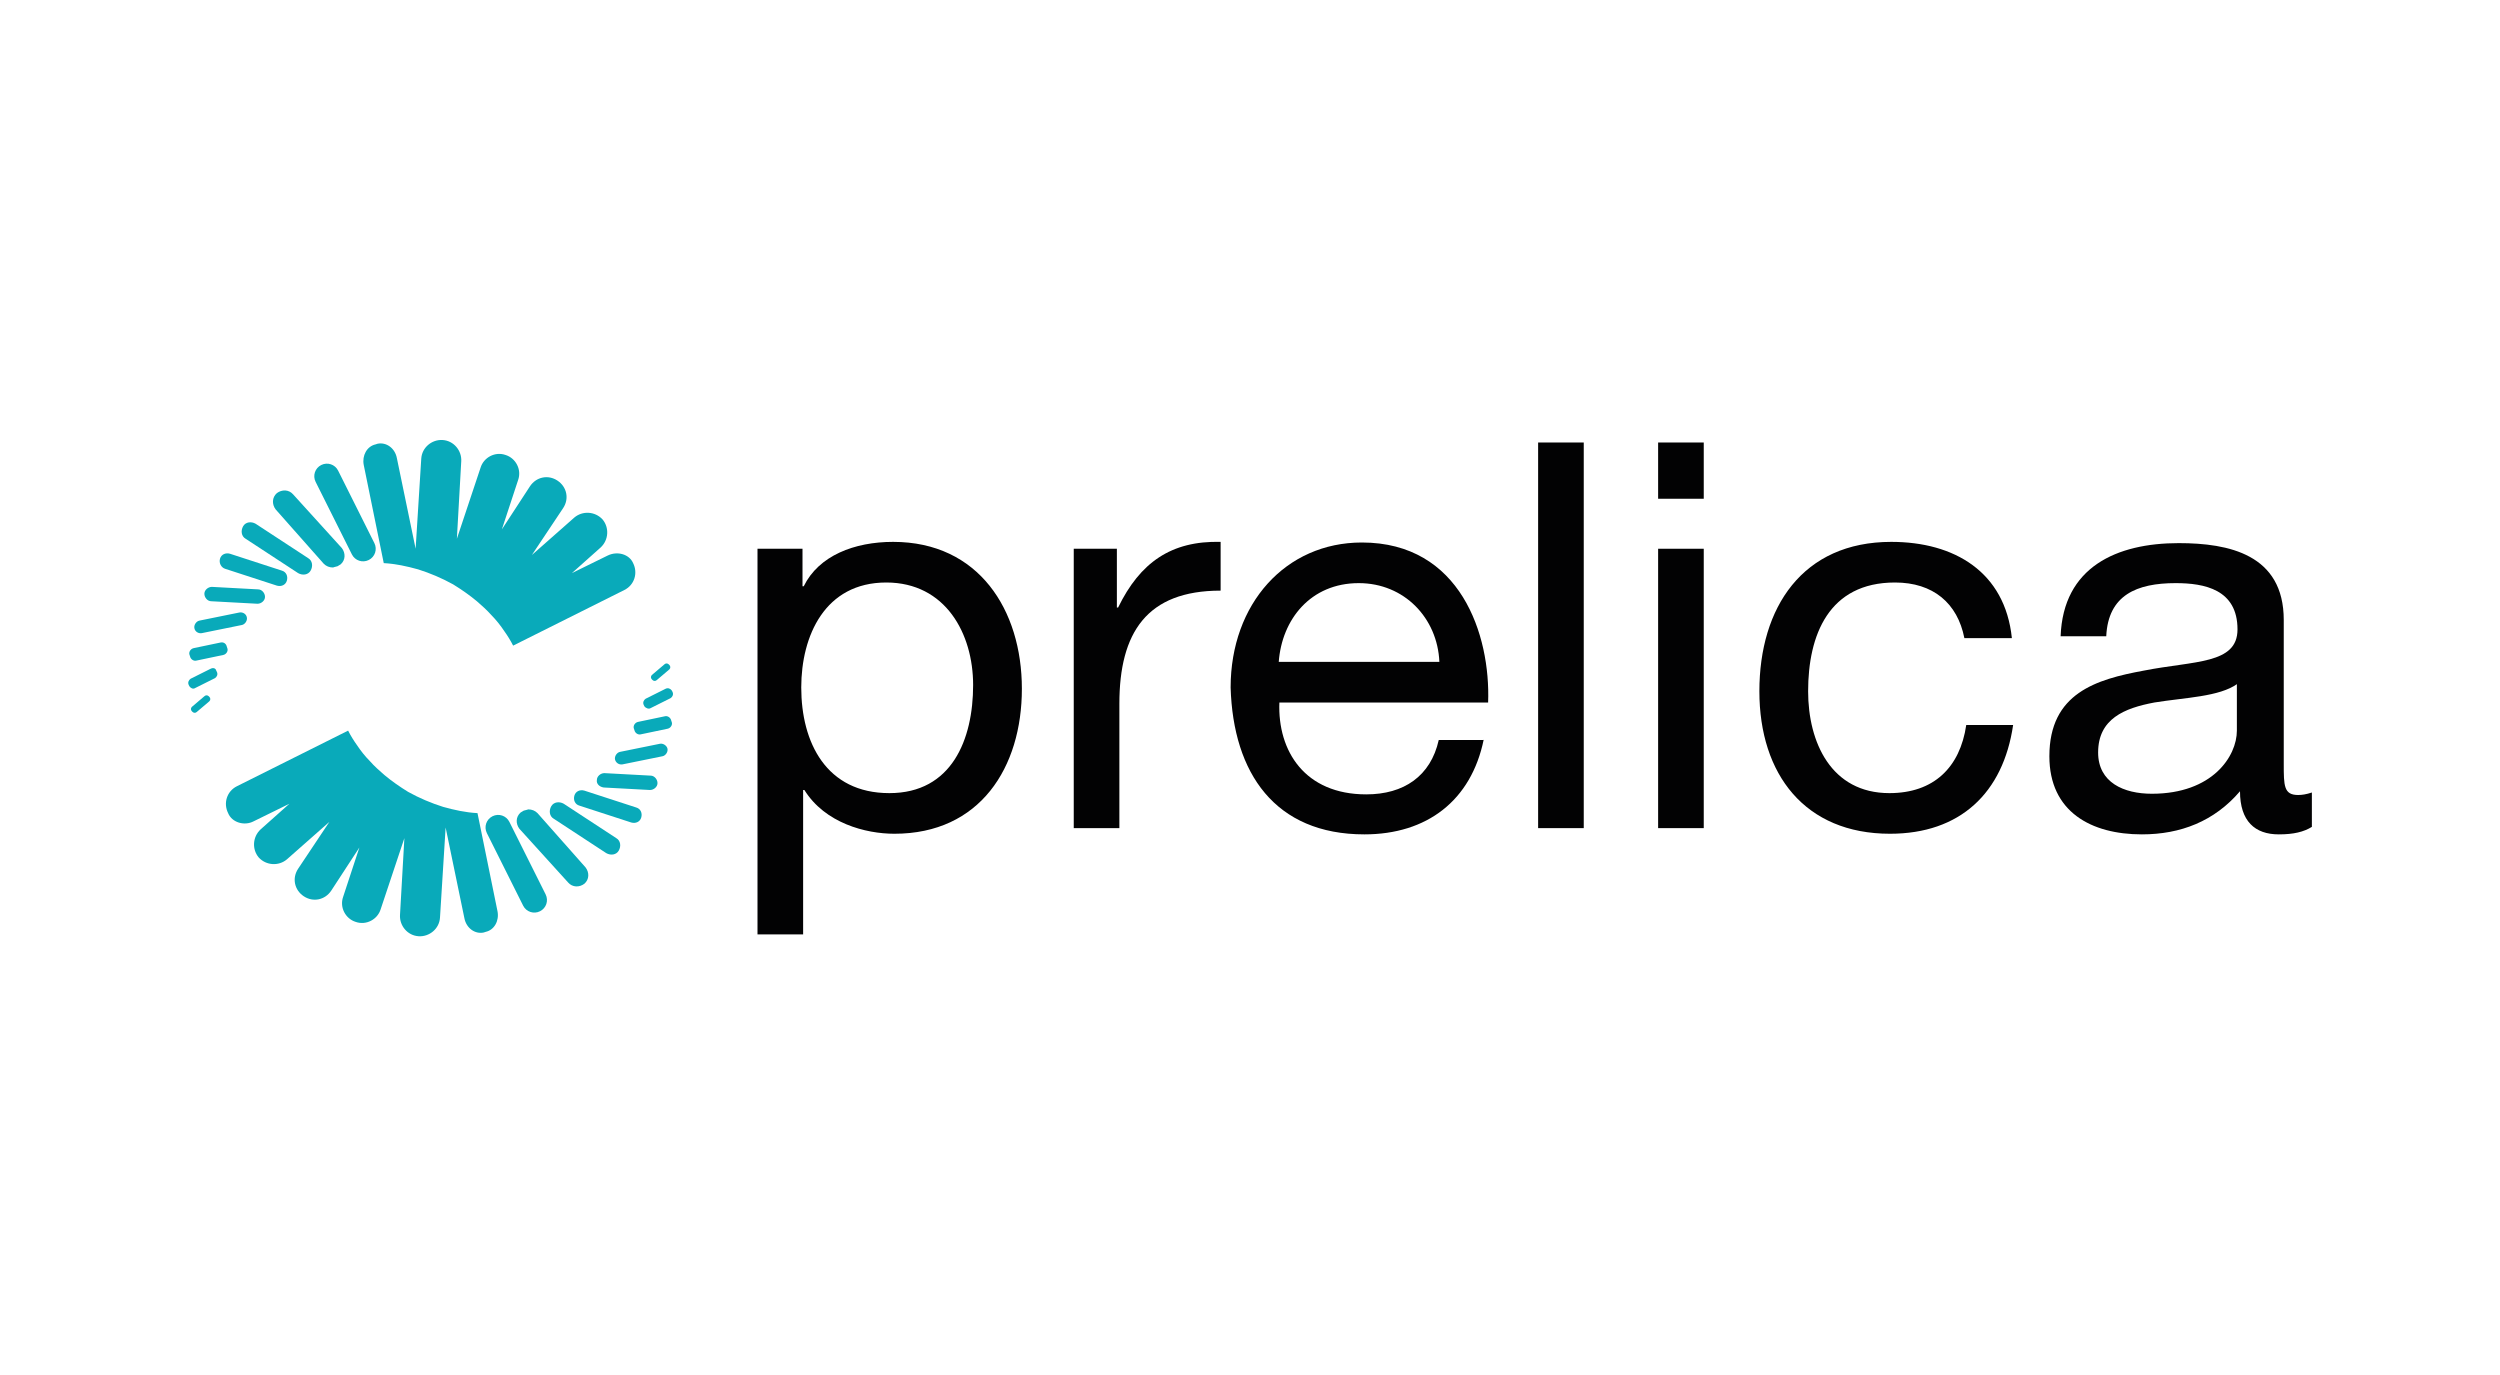
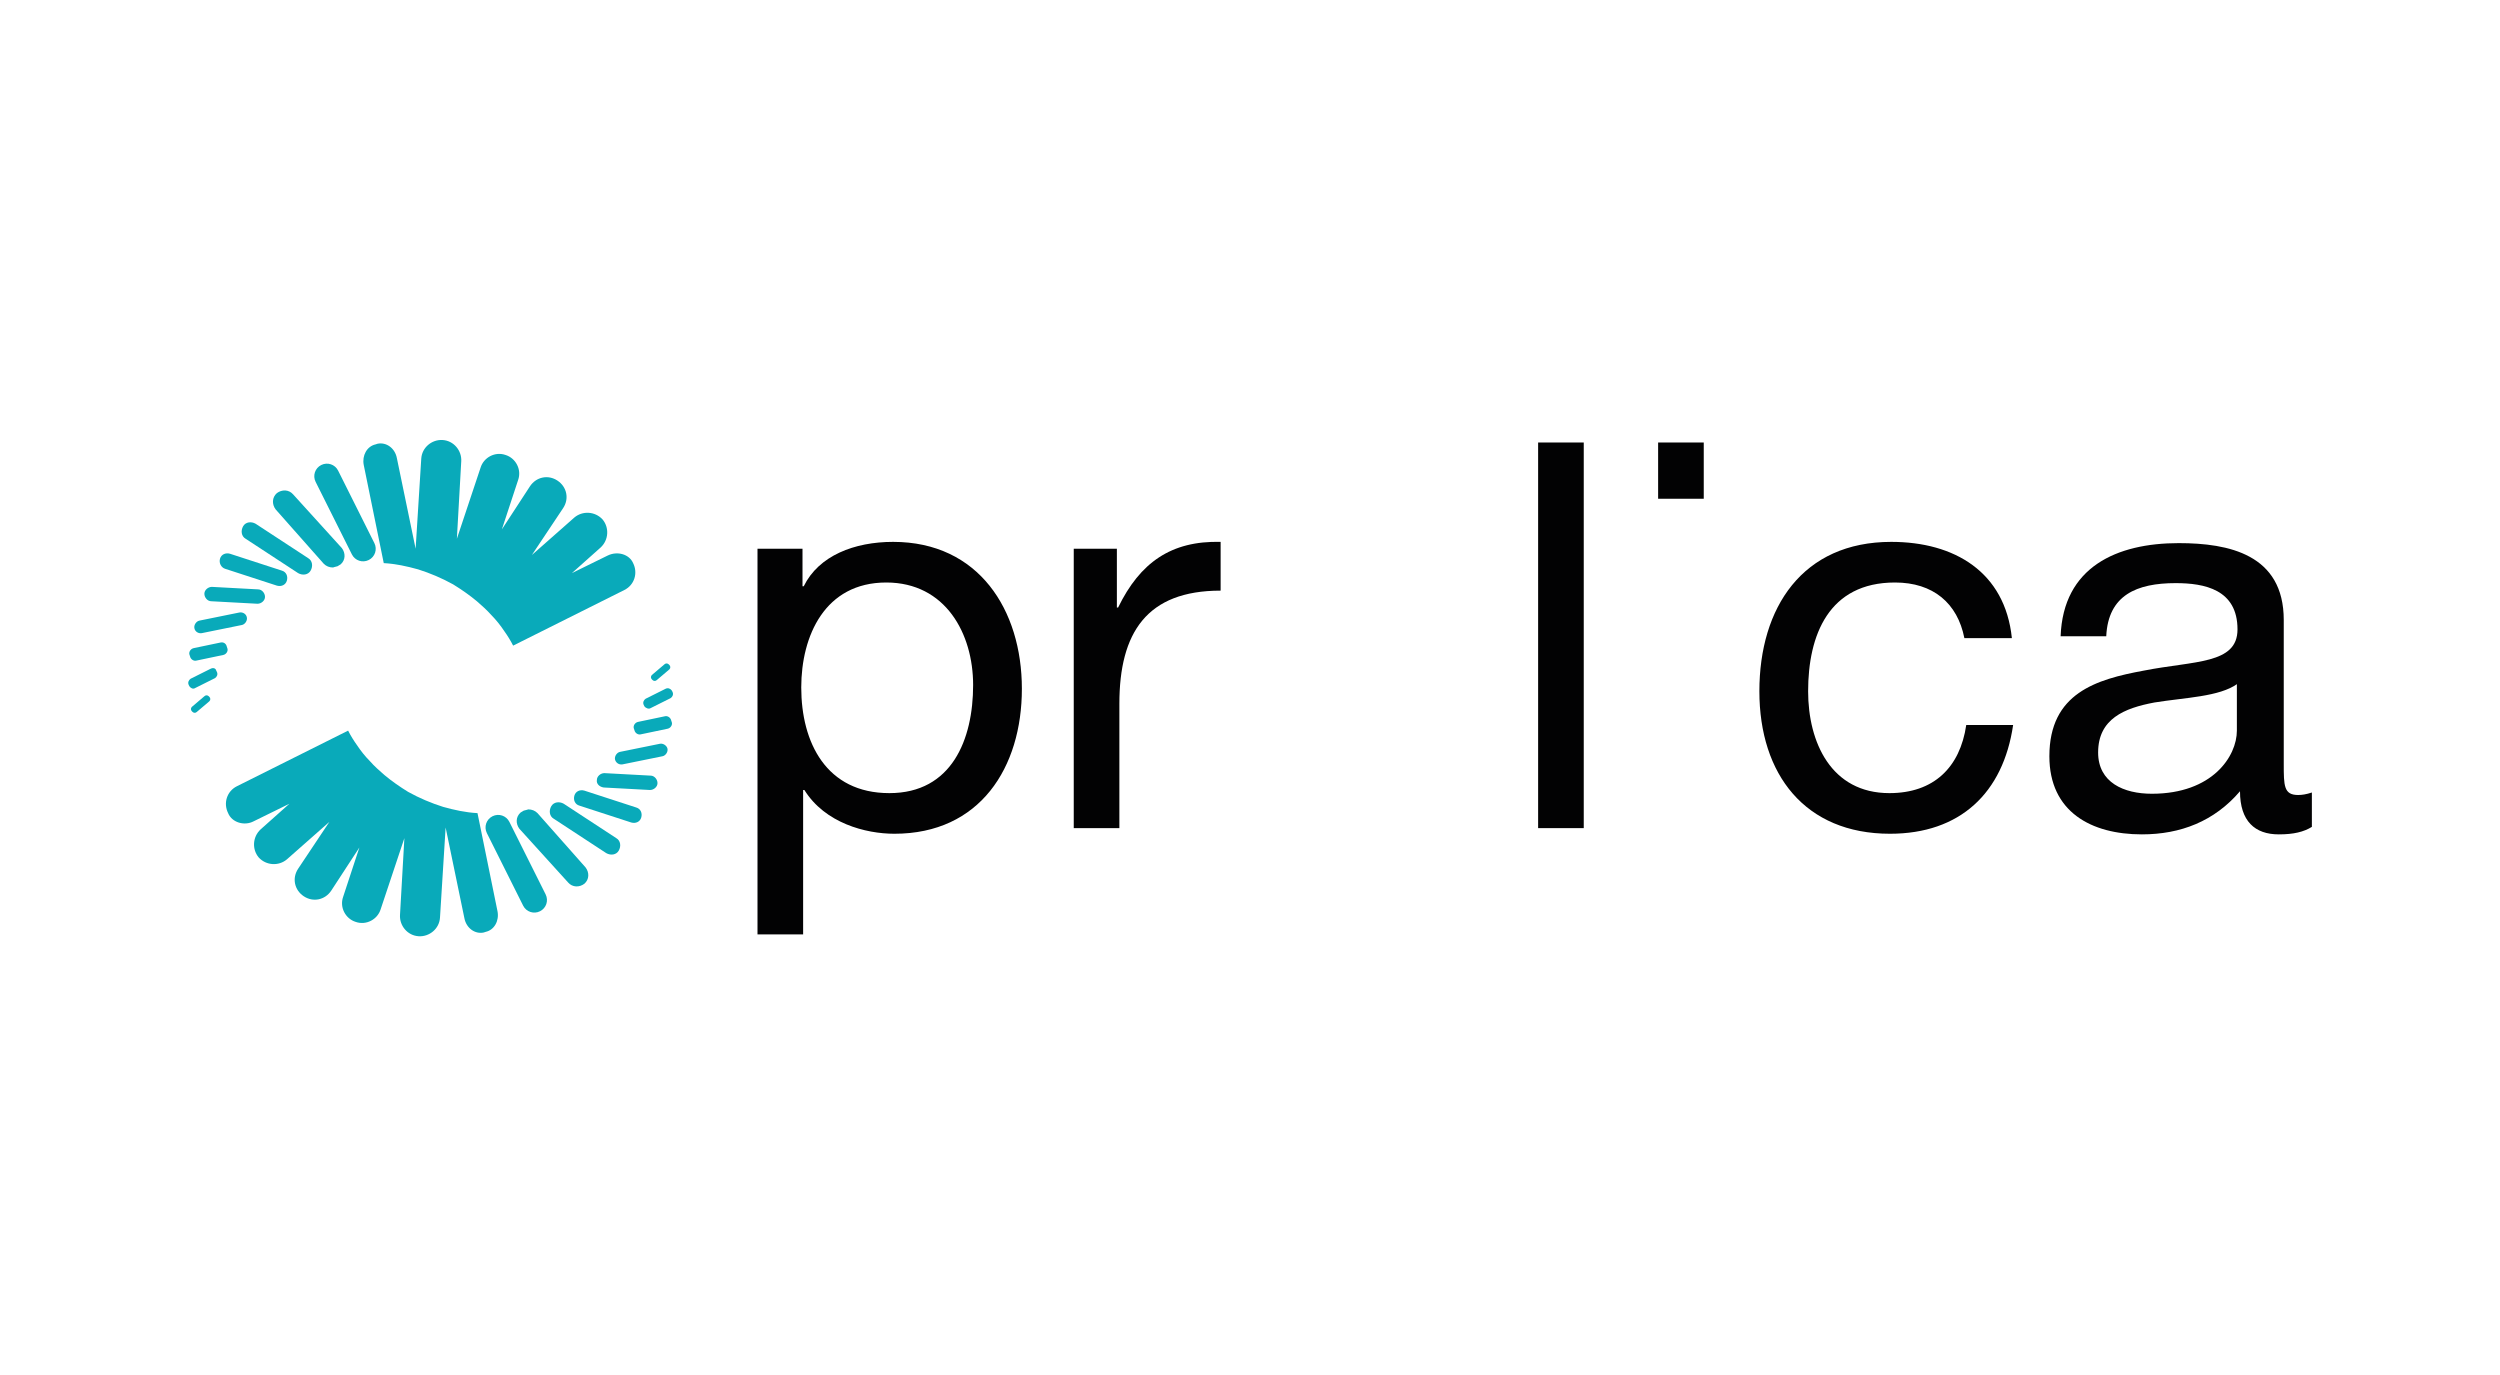
<svg xmlns="http://www.w3.org/2000/svg" version="1.1" id="Livello_1" x="0px" y="0px" viewBox="0 0 400 220" style="enable-background:new 0 0 400 220;" xml:space="preserve">
  <style type="text/css">
	.st0{fill:#020203;}
	.st1{fill:#09AABA;}
</style>
  <g id="Livello_3">
    <g>
      <g>
        <path class="st0" d="M121.1,87.8h7.3v6h0.2c2.4-4.9,8.1-7.1,14.3-7.1c13.7,0,20.6,10.9,20.6,23.5c0,12.6-6.7,23.2-20.4,23.2     c-4.6,0-11.1-1.7-14.4-7h-0.2v23.1h-7.3V87.8z M141.8,93.2c-9.8,0-13.6,8.5-13.6,16.8c0,8.8,4,16.9,14.1,16.9     c10,0,13.4-8.6,13.4-17.3C155.7,101.4,151.3,93.2,141.8,93.2" />
        <path class="st0" d="M171.8,87.8h6.9v9.4h0.2c3.5-7.2,8.5-10.7,16.4-10.5v7.8c-11.8,0-16.2,6.7-16.2,18.1v19.9h-7.3V87.8z" />
-         <path class="st0" d="M237.4,118.3c-2,9.8-9.1,15.2-19.1,15.2c-14.3,0-21-9.8-21.4-23.5c0-13.4,8.8-23.2,21-23.2     c15.8,0,20.6,14.8,20.2,25.6h-33.4c-0.3,7.8,4.1,14.7,13.9,14.7c6,0,10.3-2.9,11.6-8.7H237.4z M230.3,105.9     c-0.3-7-5.6-12.6-12.9-12.6c-7.7,0-12.3,5.8-12.8,12.6H230.3z" />
      </g>
      <rect x="246.1" y="70.8" class="st0" width="7.3" height="61.7" />
-       <path class="st0" d="M272.6,79.8h-7.3v-9h7.3V79.8z M265.3,87.8h7.3v44.7h-7.3V87.8z" />
+       <path class="st0" d="M272.6,79.8h-7.3v-9h7.3V79.8z M265.3,87.8h7.3h-7.3V87.8z" />
      <g>
        <path class="st0" d="M314.3,102.1c-1.1-5.6-5-8.9-11.1-8.9c-10.6,0-13.9,8.4-13.9,17.4c0,8.2,3.7,16.3,13,16.3     c7.1,0,11.3-4.1,12.3-10.9h7.5c-1.6,10.9-8.5,17.4-19.7,17.4c-13.6,0-20.9-9.5-20.9-22.8c0-13.4,6.9-23.9,21.1-23.9     c10.1,0,18.2,4.8,19.3,15.4H314.3z" />
        <path class="st0" d="M369.9,132.3c-1.3,0.8-2.9,1.2-5.3,1.2c-3.8,0-6.2-2.1-6.2-6.9c-4.1,4.8-9.5,6.9-15.7,6.9     c-8.1,0-14.8-3.6-14.8-12.5c0-10.1,7.5-12.3,15.1-13.7c8.1-1.6,15-1,15-6.6c0-6.4-5.3-7.4-9.9-7.4c-6.2,0-10.8,1.9-11.1,8.5h-7.3     c0.4-11.1,9-14.9,18.9-14.9c8,0,16.8,1.8,16.8,12.3v23c0,3.5,0,5,2.3,5c0.6,0,1.3-0.1,2.2-0.4V132.3z M358,109.4     c-2.9,2.1-8.4,2.2-13.3,3c-4.8,0.9-9,2.6-9,8c0,4.8,4.1,6.6,8.6,6.6c9.7,0,13.6-6,13.6-10.1V109.4z" />
        <path class="st1" d="M51.4,74.4c-1,0.5-1.4,1.7-0.9,2.7l5.8,11.6c0.5,1,1.7,1.4,2.7,0.9c1-0.5,1.4-1.7,0.9-2.7l-5.8-11.6     C53.6,74.3,52.4,73.9,51.4,74.4" />
        <path class="st1" d="M46.9,79.1c-0.7-0.8-1.8-0.8-2.6-0.2c-0.8,0.7-0.8,1.8-0.2,2.6l7.7,8.7c0.4,0.4,0.9,0.6,1.5,0.6     c0.2-0.1,0.4-0.1,0.7-0.2c0.2-0.1,0.3-0.2,0.5-0.3c0.8-0.7,0.8-1.8,0.2-2.6L46.9,79.1z" />
        <path class="st1" d="M40.9,83.8c-0.7-0.4-1.6-0.3-2,0.4l0,0c-0.4,0.7-0.3,1.6,0.4,2l8.4,5.5c0.7,0.4,1.6,0.3,2-0.4l0,0     c0.4-0.7,0.3-1.6-0.4-2L40.9,83.8z" />
        <path class="st1" d="M36.8,88.6c-0.7-0.2-1.4,0.1-1.6,0.8C35,90.1,35.4,90.8,36,91l8.3,2.7c0.7,0.2,1.4-0.1,1.6-0.8     c0.2-0.7-0.1-1.4-0.8-1.6L36.8,88.6z" />
        <path class="st1" d="M41.3,94.3l-7.4-0.4c-0.6,0-1.2,0.5-1.2,1.1c0,0.6,0.5,1.2,1.1,1.2l7.4,0.4c0.6,0,1.2-0.5,1.2-1.1     C42.4,94.9,41.9,94.3,41.3,94.3" />
        <path class="st1" d="M38.3,98l-6.4,1.3c-0.5,0.1-0.9,0.7-0.8,1.2c0.1,0.6,0.7,0.9,1.2,0.8l6.4-1.3c0.5-0.1,0.9-0.7,0.8-1.2     C39.4,98.2,38.8,97.9,38.3,98" />
        <path class="st1" d="M35.3,102.8l-4.3,0.9c-0.5,0.1-0.8,0.6-0.7,1l0.1,0.3c0.1,0.5,0.6,0.8,1,0.7l4.3-0.9c0.5-0.1,0.8-0.6,0.7-1     l-0.1-0.3C36.2,103,35.8,102.7,35.3,102.8" />
        <path class="st1" d="M33.7,107l-3.2,1.6c-0.3,0.2-0.5,0.6-0.3,1l0.1,0.2c0.2,0.3,0.6,0.5,0.9,0.3l3.2-1.6c0.3-0.2,0.5-0.6,0.3-1     l-0.1-0.2C34.5,106.9,34.1,106.8,33.7,107" />
        <path class="st1" d="M33.4,111.4c-0.2-0.2-0.5-0.2-0.7,0l-2,1.7c-0.2,0.2-0.2,0.5,0,0.7l0.1,0.1c0.2,0.2,0.5,0.2,0.7,0l2-1.7     c0.2-0.2,0.2-0.5,0-0.7L33.4,111.4z" />
        <path class="st1" d="M97.2,88.9l-5.7,2.8l4.6-4.1c1.3-1.2,1.4-3.2,0.3-4.5c-1.2-1.3-3.2-1.4-4.5-0.3l-6.8,6l5-7.5     c1-1.5,0.6-3.4-0.9-4.4c-1.5-1-3.4-0.6-4.4,0.9l-4.5,6.9l2.6-7.9c0.6-1.7-0.4-3.5-2-4c-1.7-0.6-3.5,0.4-4,2l-3.8,11.4l0.7-12.4     c0.1-1.7-1.2-3.3-3-3.4c-1.7-0.1-3.3,1.2-3.4,3l-0.9,14.4l-3-14.5c-0.3-1.6-1.7-2.6-3.1-2.3l-0.3,0.1c-1.4,0.3-2.2,1.8-1.9,3.3     l3.2,15.7c1.9,0.1,3.7,0.5,5.5,1c1.9,0.6,3.8,1.4,5.6,2.4c1.3,0.8,2.6,1.7,3.8,2.7c0.8,0.7,1.6,1.4,2.3,2.2     c0.8,0.8,1.5,1.7,2.1,2.6c0.5,0.7,1,1.5,1.4,2.3l17.8-8.9c1.6-0.8,2.2-2.7,1.4-4.3C100.7,88.7,98.8,88.1,97.2,88.9" />
        <path class="st1" d="M86.4,145.8c1-0.5,1.4-1.7,0.9-2.7l-5.8-11.6c-0.5-1-1.7-1.4-2.7-0.9c-1,0.5-1.4,1.7-0.9,2.7l5.8,11.6     C84.2,145.9,85.4,146.3,86.4,145.8" />
        <path class="st1" d="M90.9,141.2c0.7,0.8,1.8,0.8,2.6,0.2c0.8-0.7,0.8-1.8,0.2-2.6l-7.7-8.7c-0.4-0.4-0.9-0.6-1.5-0.6     c-0.2,0.1-0.4,0.1-0.7,0.2c-0.2,0.1-0.3,0.2-0.5,0.3c-0.8,0.7-0.8,1.8-0.2,2.6L90.9,141.2z" />
        <path class="st1" d="M97,136.5c0.7,0.4,1.6,0.3,2-0.4l0,0c0.4-0.7,0.3-1.6-0.4-2l-8.4-5.5c-0.7-0.4-1.6-0.3-2,0.4l0,0     c-0.4,0.7-0.3,1.6,0.4,2L97,136.5z" />
        <path class="st1" d="M101,131.6c0.7,0.2,1.4-0.1,1.6-0.8c0.2-0.7-0.1-1.4-0.8-1.6l-8.3-2.7c-0.7-0.2-1.4,0.1-1.6,0.8     c-0.2,0.7,0.1,1.4,0.8,1.6L101,131.6z" />
        <path class="st1" d="M96.6,126l7.4,0.4c0.6,0,1.2-0.5,1.2-1.1c0-0.6-0.5-1.2-1.1-1.2l-7.4-0.4c-0.6,0-1.2,0.5-1.2,1.1     C95.4,125.4,95.9,125.9,96.6,126" />
        <path class="st1" d="M99.6,122.3l6.4-1.3c0.5-0.1,0.9-0.7,0.8-1.2c-0.1-0.5-0.7-0.9-1.2-0.8l-6.4,1.3c-0.5,0.1-0.9,0.7-0.8,1.2     C98.5,122,99,122.4,99.6,122.3" />
        <path class="st1" d="M102.5,117.5l4.3-0.9c0.5-0.1,0.8-0.6,0.7-1l-0.1-0.3c-0.1-0.5-0.6-0.8-1-0.7l-4.3,0.9     c-0.5,0.1-0.8,0.6-0.7,1l0.1,0.3C101.6,117.3,102.1,117.6,102.5,117.5" />
        <path class="st1" d="M104.1,113.3l3.2-1.6c0.3-0.2,0.5-0.6,0.3-1l-0.1-0.2c-0.2-0.3-0.6-0.5-1-0.3l-3.2,1.6     c-0.3,0.2-0.5,0.6-0.3,1l0.1,0.2C103.3,113.3,103.8,113.5,104.1,113.3" />
        <path class="st1" d="M104.4,108.8c0.2,0.2,0.5,0.2,0.7,0l2-1.7c0.2-0.2,0.2-0.5,0-0.7l-0.1-0.1c-0.2-0.2-0.5-0.2-0.7,0l-2,1.7     c-0.2,0.2-0.2,0.5,0,0.7L104.4,108.8z" />
        <path class="st1" d="M40.6,131.4l5.7-2.8l-4.6,4.1c-1.3,1.2-1.4,3.2-0.3,4.5c1.2,1.3,3.2,1.4,4.5,0.3l6.8-6l-5,7.5     c-1,1.5-0.6,3.4,0.9,4.4c1.5,1,3.4,0.6,4.4-0.9l4.5-6.9l-2.6,7.9c-0.6,1.7,0.4,3.5,2,4c1.7,0.6,3.5-0.4,4-2l3.8-11.4L64,146.4     c-0.1,1.7,1.2,3.3,3,3.4c1.7,0.1,3.3-1.2,3.4-3l0.9-14.4l3,14.5c0.3,1.6,1.7,2.6,3.1,2.3l0.3-0.1c1.4-0.3,2.2-1.8,1.9-3.3     l-3.2-15.7c-1.9-0.1-3.7-0.5-5.5-1c-1.9-0.6-3.8-1.4-5.6-2.4c-1.3-0.8-2.6-1.7-3.8-2.7c-0.8-0.7-1.6-1.4-2.3-2.2     c-0.8-0.8-1.5-1.7-2.1-2.6c-0.5-0.7-1-1.5-1.4-2.3l-17.8,8.9c-1.6,0.8-2.2,2.7-1.4,4.3C37.1,131.6,39.1,132.2,40.6,131.4" />
      </g>
    </g>
  </g>
</svg>